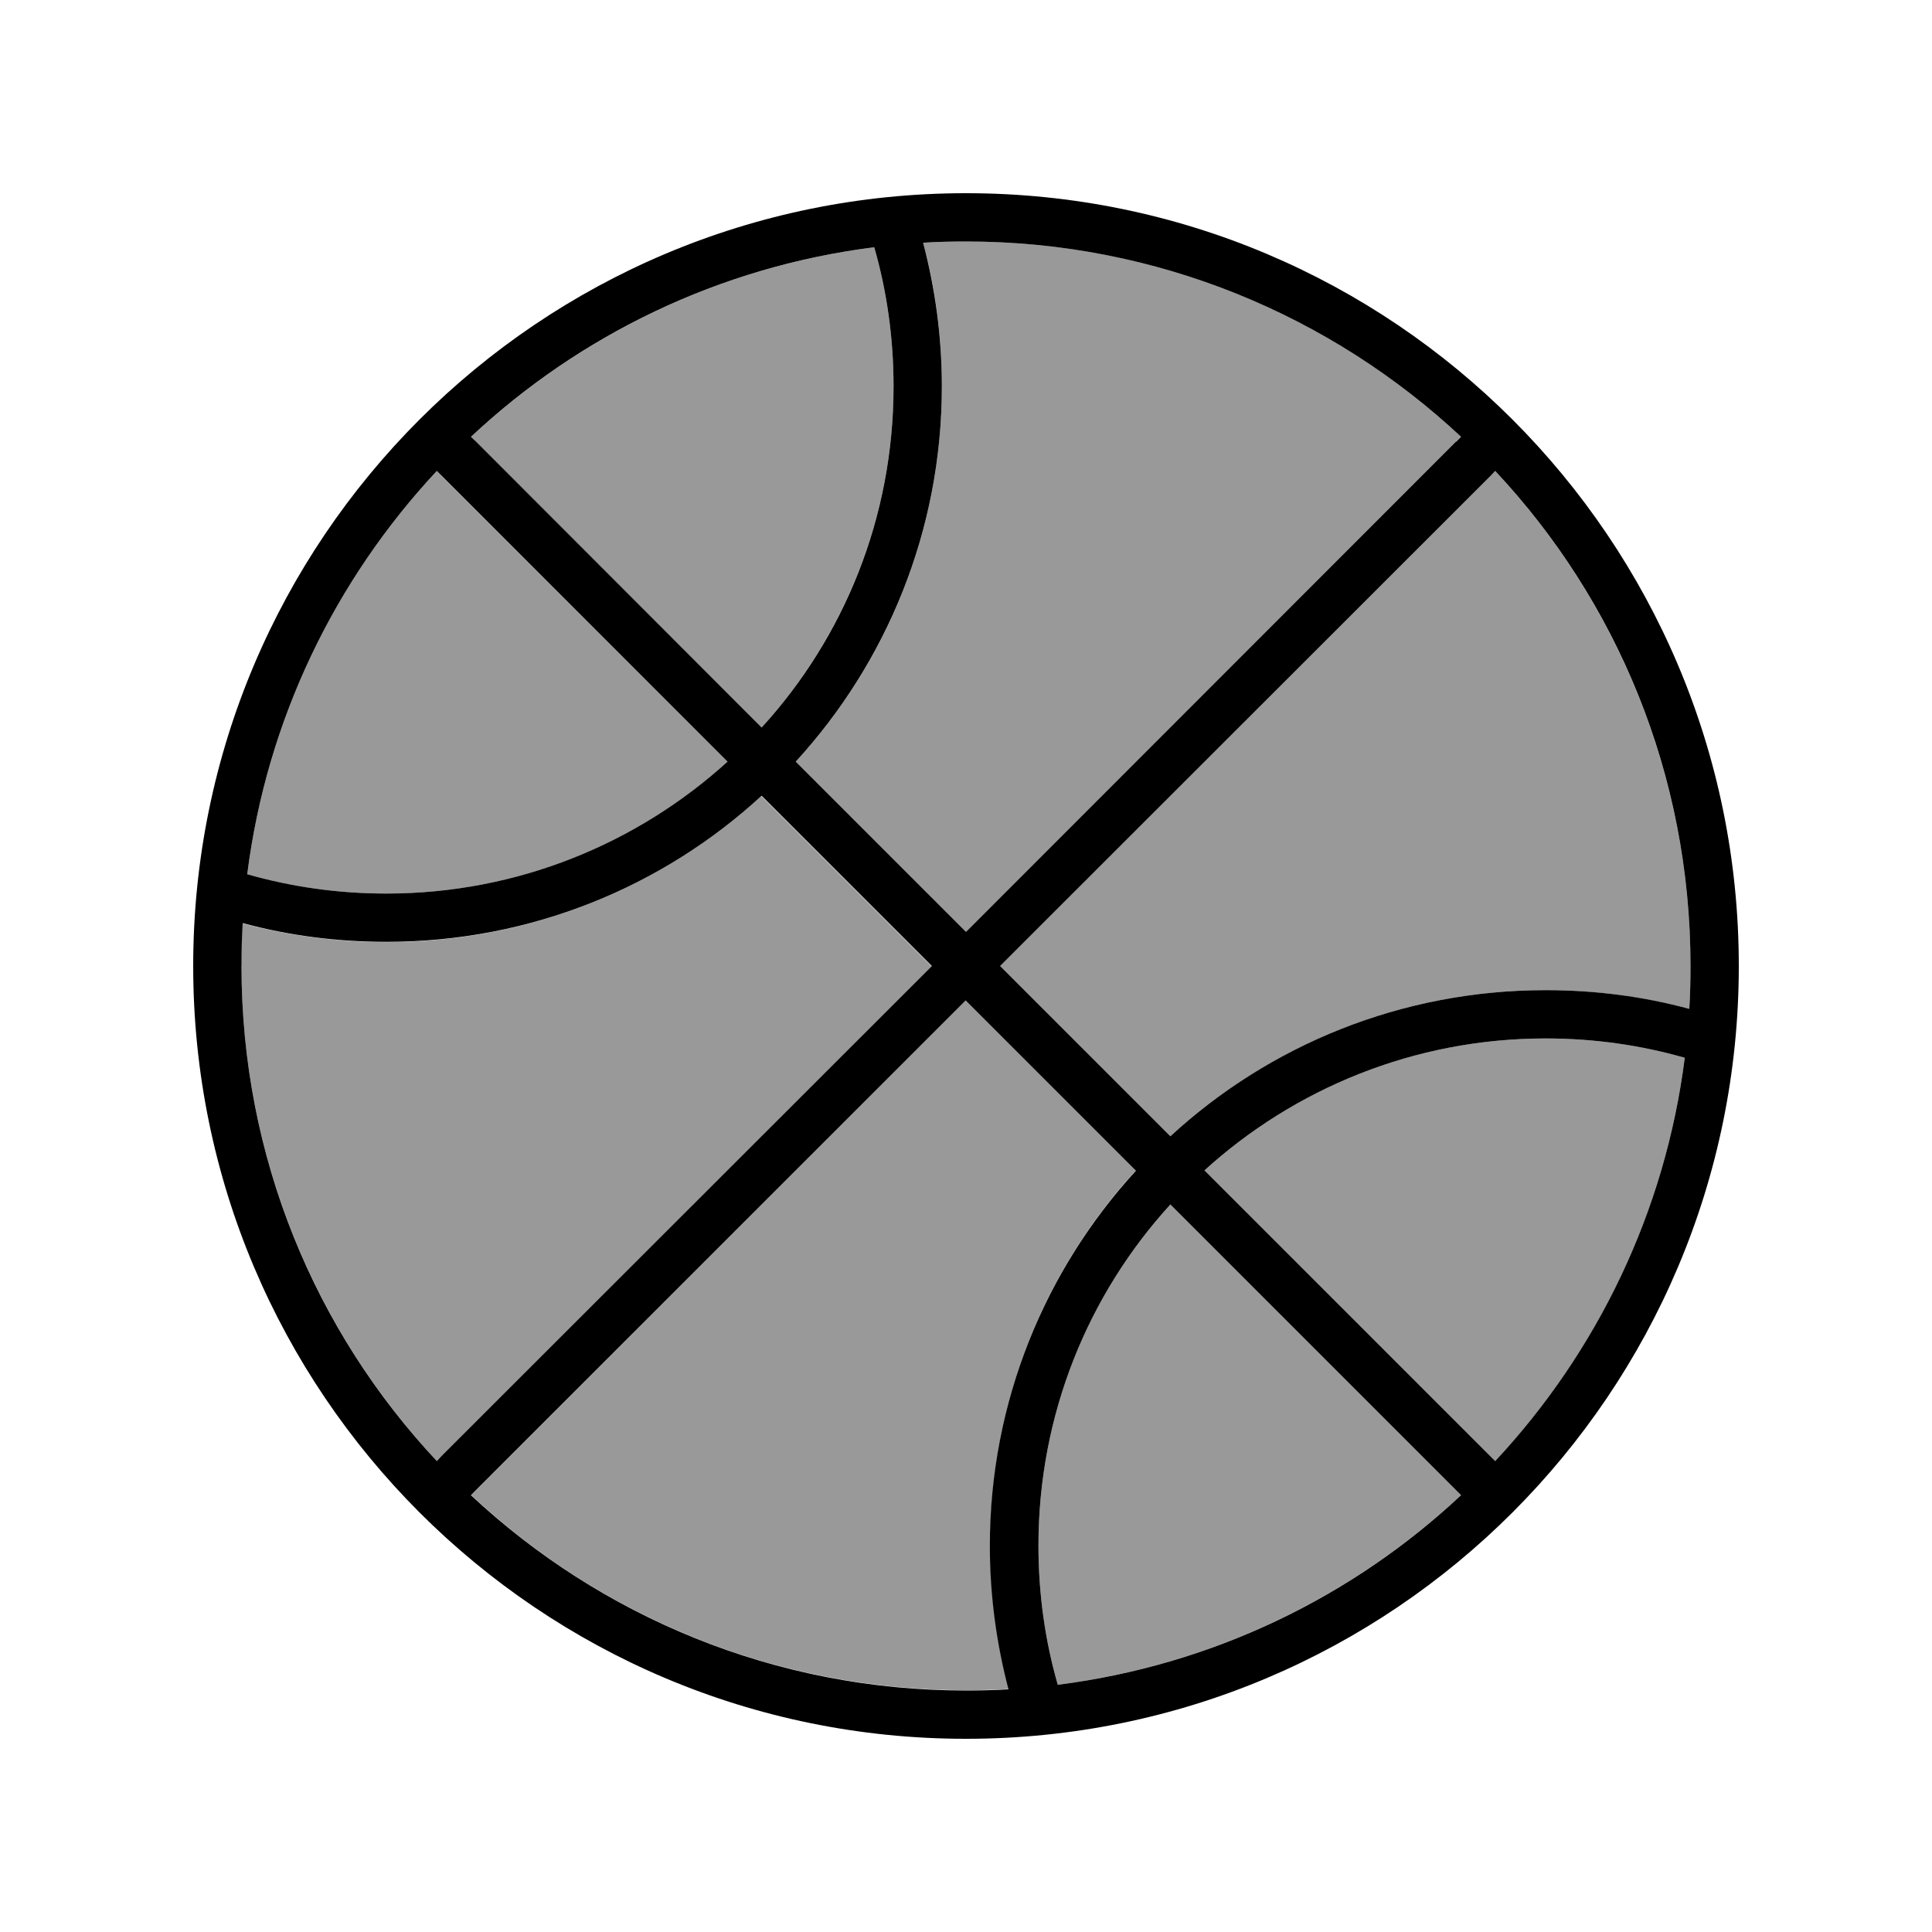
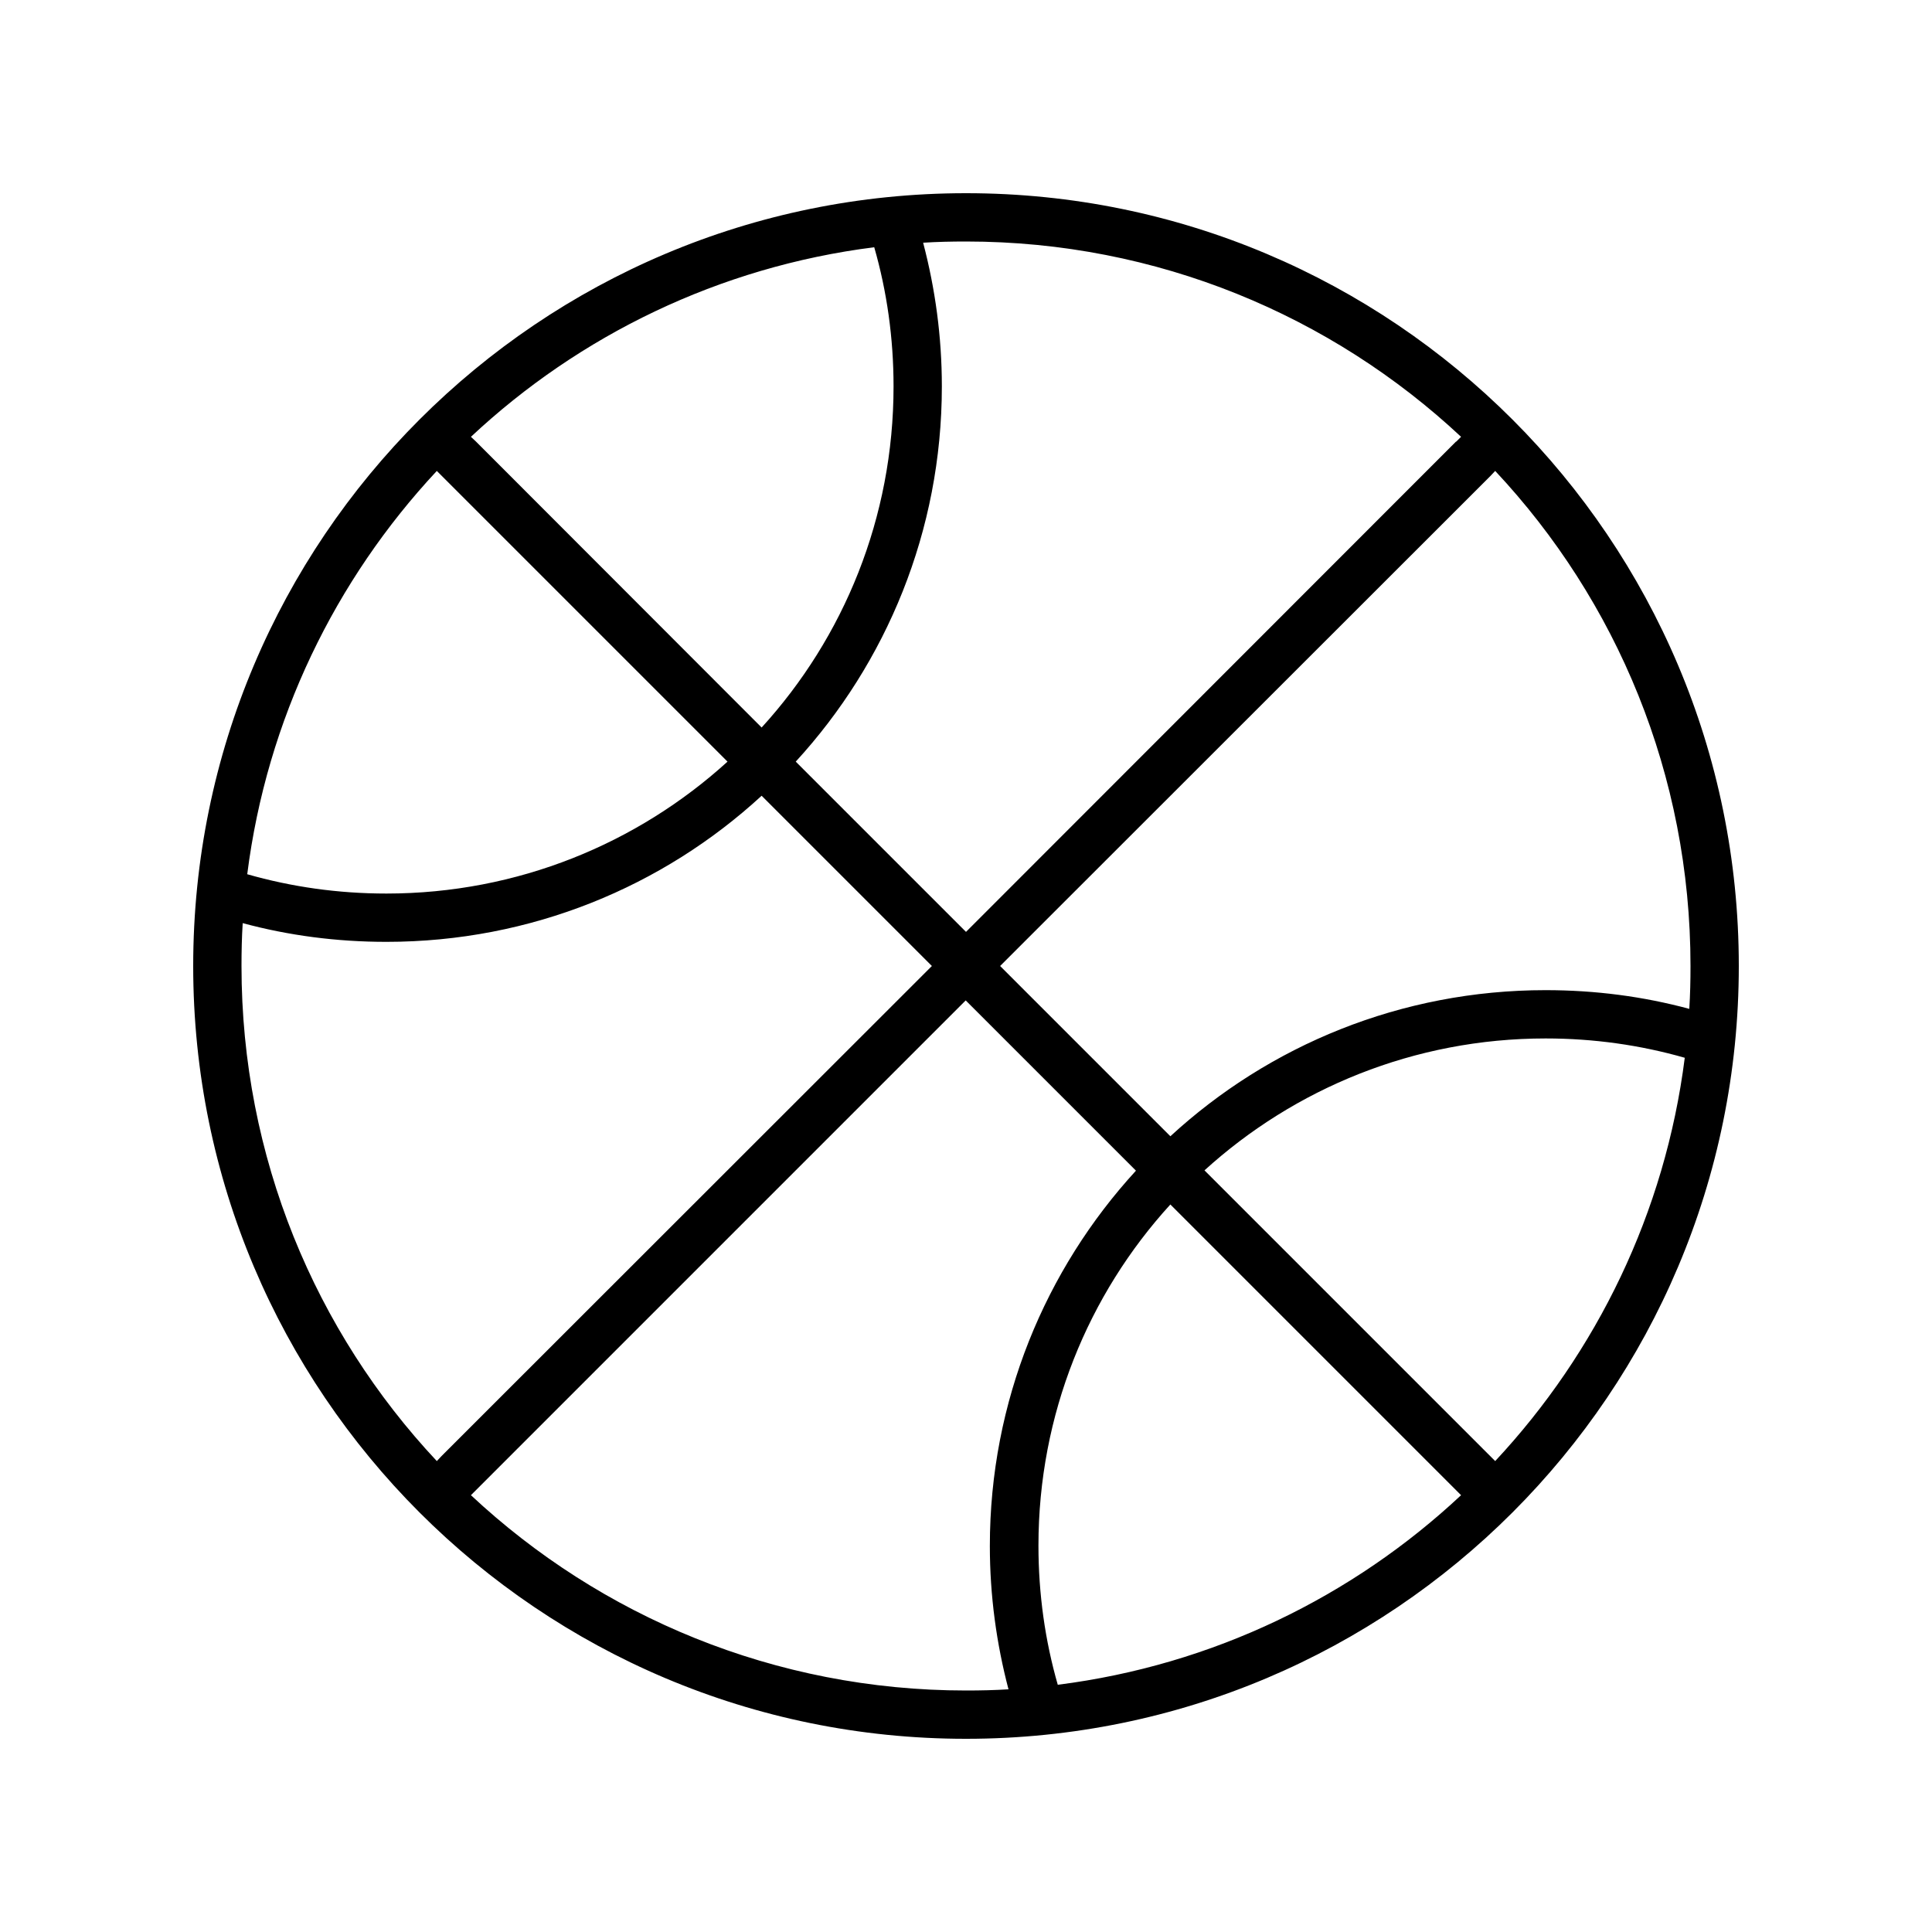
<svg xmlns="http://www.w3.org/2000/svg" viewBox="0 0 640 640">
-   <path opacity=".4" fill="currentColor" d="M80 320C80 383.4 104.6 441.1 144.7 484L146.3 482.4L308.6 320.1L252.2 263.7C219.5 293.7 175.8 312.1 127.9 312.1C111.4 312.1 95.5 309.9 80.3 305.9C80 310.6 79.9 315.3 79.9 320.1zM81.9 289.6C96.5 293.8 112 296 128 296C171.5 296 211.2 279.5 241 252.3L146.3 157.7L144.7 156C111.1 192 88.4 238.3 81.9 289.6zM156 144.7L157.6 146.3L252.3 241C279.4 211.2 296 171.5 296 128C296 112 293.8 96.6 289.6 81.9C238.3 88.4 192 111.1 156 144.7zM156 495.2C198.9 535.4 256.6 559.9 320 559.9C324.8 559.9 329.5 559.8 334.2 559.5C330.1 544.3 328 528.4 328 511.9C328 464 346.3 420.3 376.4 387.6L320 331.3L157.7 493.7L156 495.3zM263.6 252.3L320 308.7L482.3 146.3L484 144.7C441.1 104.5 383.4 80 320 80C315.2 80 310.5 80.1 305.8 80.4C309.9 95.6 312 111.5 312 128C312 175.9 293.7 219.6 263.6 252.3zM331.3 320L387.7 376.4C420.4 346.4 464.1 328 512 328C528.5 328 544.4 330.2 559.6 334.2C559.9 329.5 560 324.8 560 320C560 256.6 535.4 198.9 495.3 156L493.7 157.7L331.3 320zM344 512C344 528 346.2 543.4 350.4 558.1C401.7 551.6 448 528.9 484 495.3L482.4 493.7L387.7 399C360.5 428.8 344 468.5 344 512zM399 387.7L493.7 482.4L495.3 484C528.9 448.1 551.6 401.8 558.1 350.4C543.5 346.2 528 344 512 344C468.5 344 428.8 360.5 399 387.7z" />
  <path fill="currentColor" d="M350.4 558.1C346.2 543.5 344 528 344 512C344 468.5 360.5 428.8 387.7 399L482.4 493.7L484 495.3C448.1 528.9 401.8 551.6 350.4 558.1zM334.2 559.6C329.5 559.9 324.8 560 320 560C256.6 560 198.9 535.4 156 495.3L157.6 493.7L319.9 331.4L376.3 387.8C346.3 420.5 327.9 464.2 327.9 512.1C327.9 528.6 330.1 544.5 334.1 559.7zM387.7 376.4L331.3 320L493.7 157.7L495.3 156C535.5 198.9 560 256.6 560 320C560 324.8 559.9 329.5 559.6 334.2C544.4 330.1 528.5 328 512 328C464.1 328 420.4 346.3 387.7 376.4zM399 387.7C428.8 360.6 468.5 344 512 344C528 344 543.4 346.2 558.1 350.4C551.6 401.7 528.9 448 495.3 484L493.7 482.4L399 387.7zM482.3 146.3L320 308.7L263.6 252.3C293.6 219.6 312 175.9 312 128C312 111.5 309.8 95.6 305.8 80.4C310.5 80.1 315.2 80 320 80C383.4 80 441.1 104.6 484 144.7L482.4 146.3zM252.3 241L157.7 146.3L156 144.7C191.9 111.1 238.2 88.4 289.6 81.9C293.8 96.5 296 112 296 128C296 171.5 279.5 211.2 252.3 241zM241 252.3C211.2 279.4 171.5 296 128 296C112 296 96.6 293.8 81.9 289.6C88.4 238.3 111.1 192 144.7 156L146.3 157.6L241 252.3zM80.4 305.8C95.6 309.9 111.5 312 128 312C175.9 312 219.6 293.7 252.3 263.6L308.7 320L146.3 482.3L144.7 484C104.5 441.1 80 383.4 80 320C80 315.2 80.1 310.5 80.4 305.8zM320 576C461.4 576 576 461.4 576 320C576 178.6 461.4 64 320 64C178.6 64 64 178.6 64 320C64 461.4 178.6 576 320 576z" />
</svg>